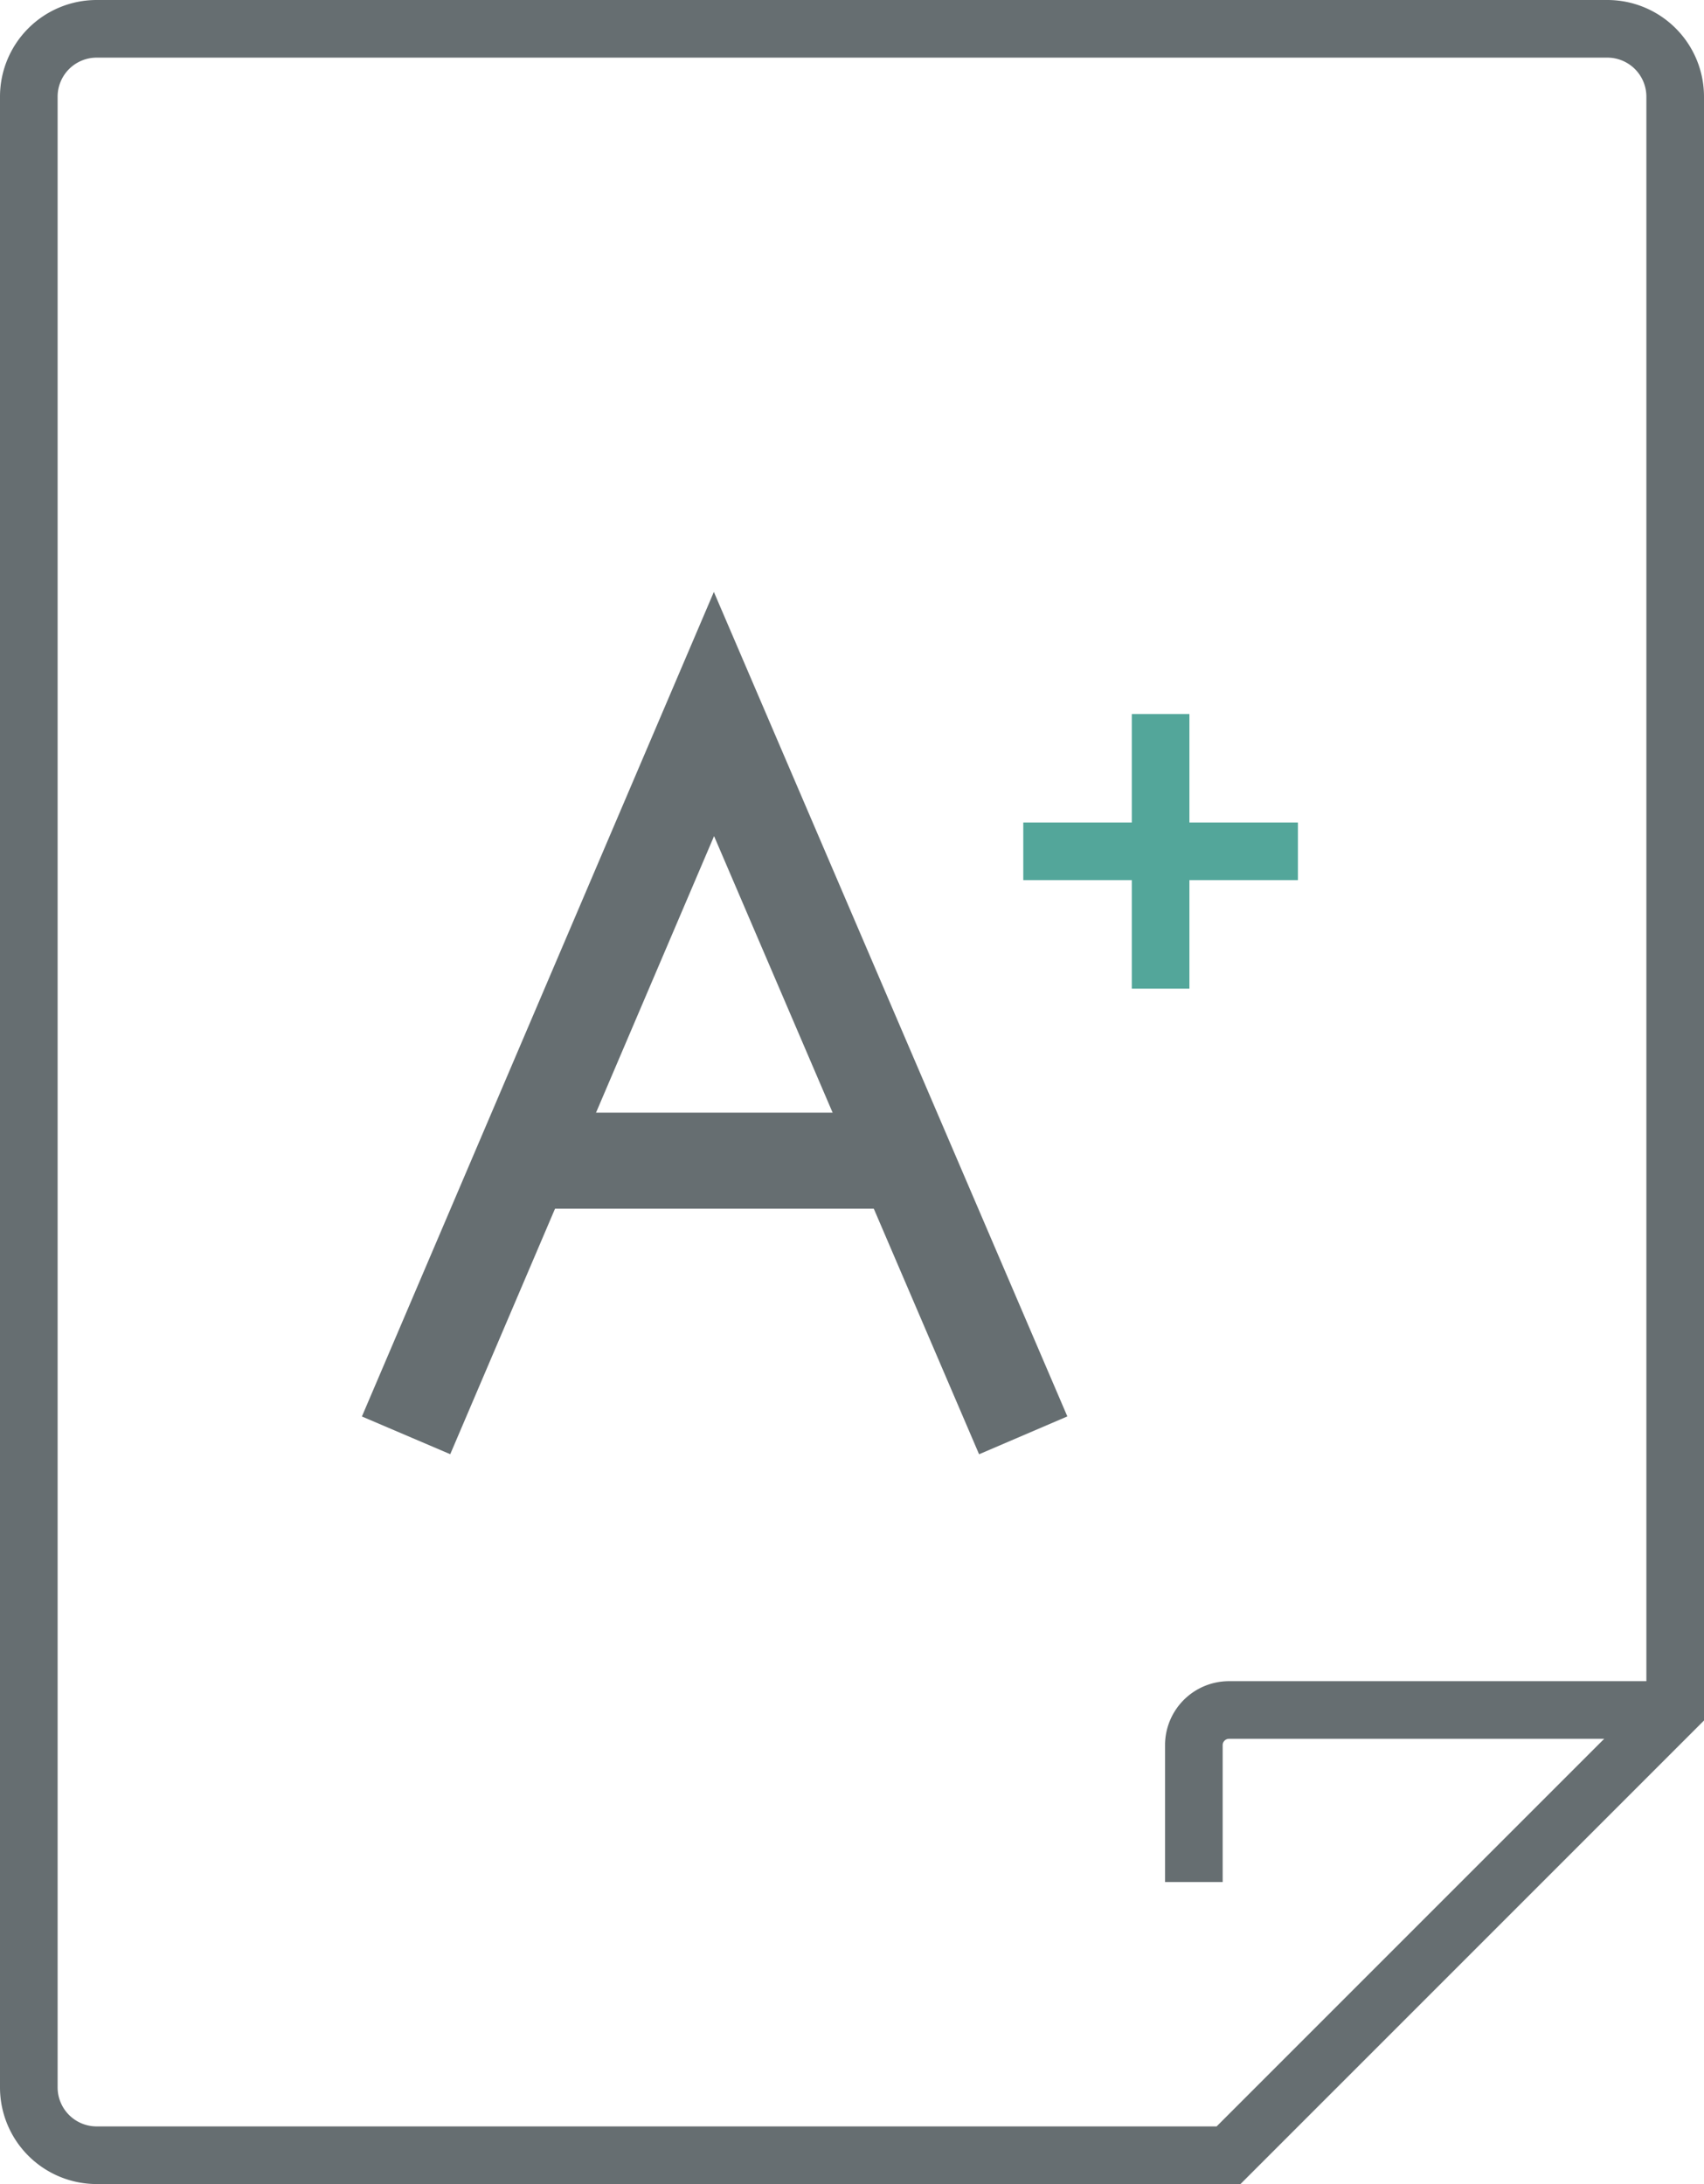
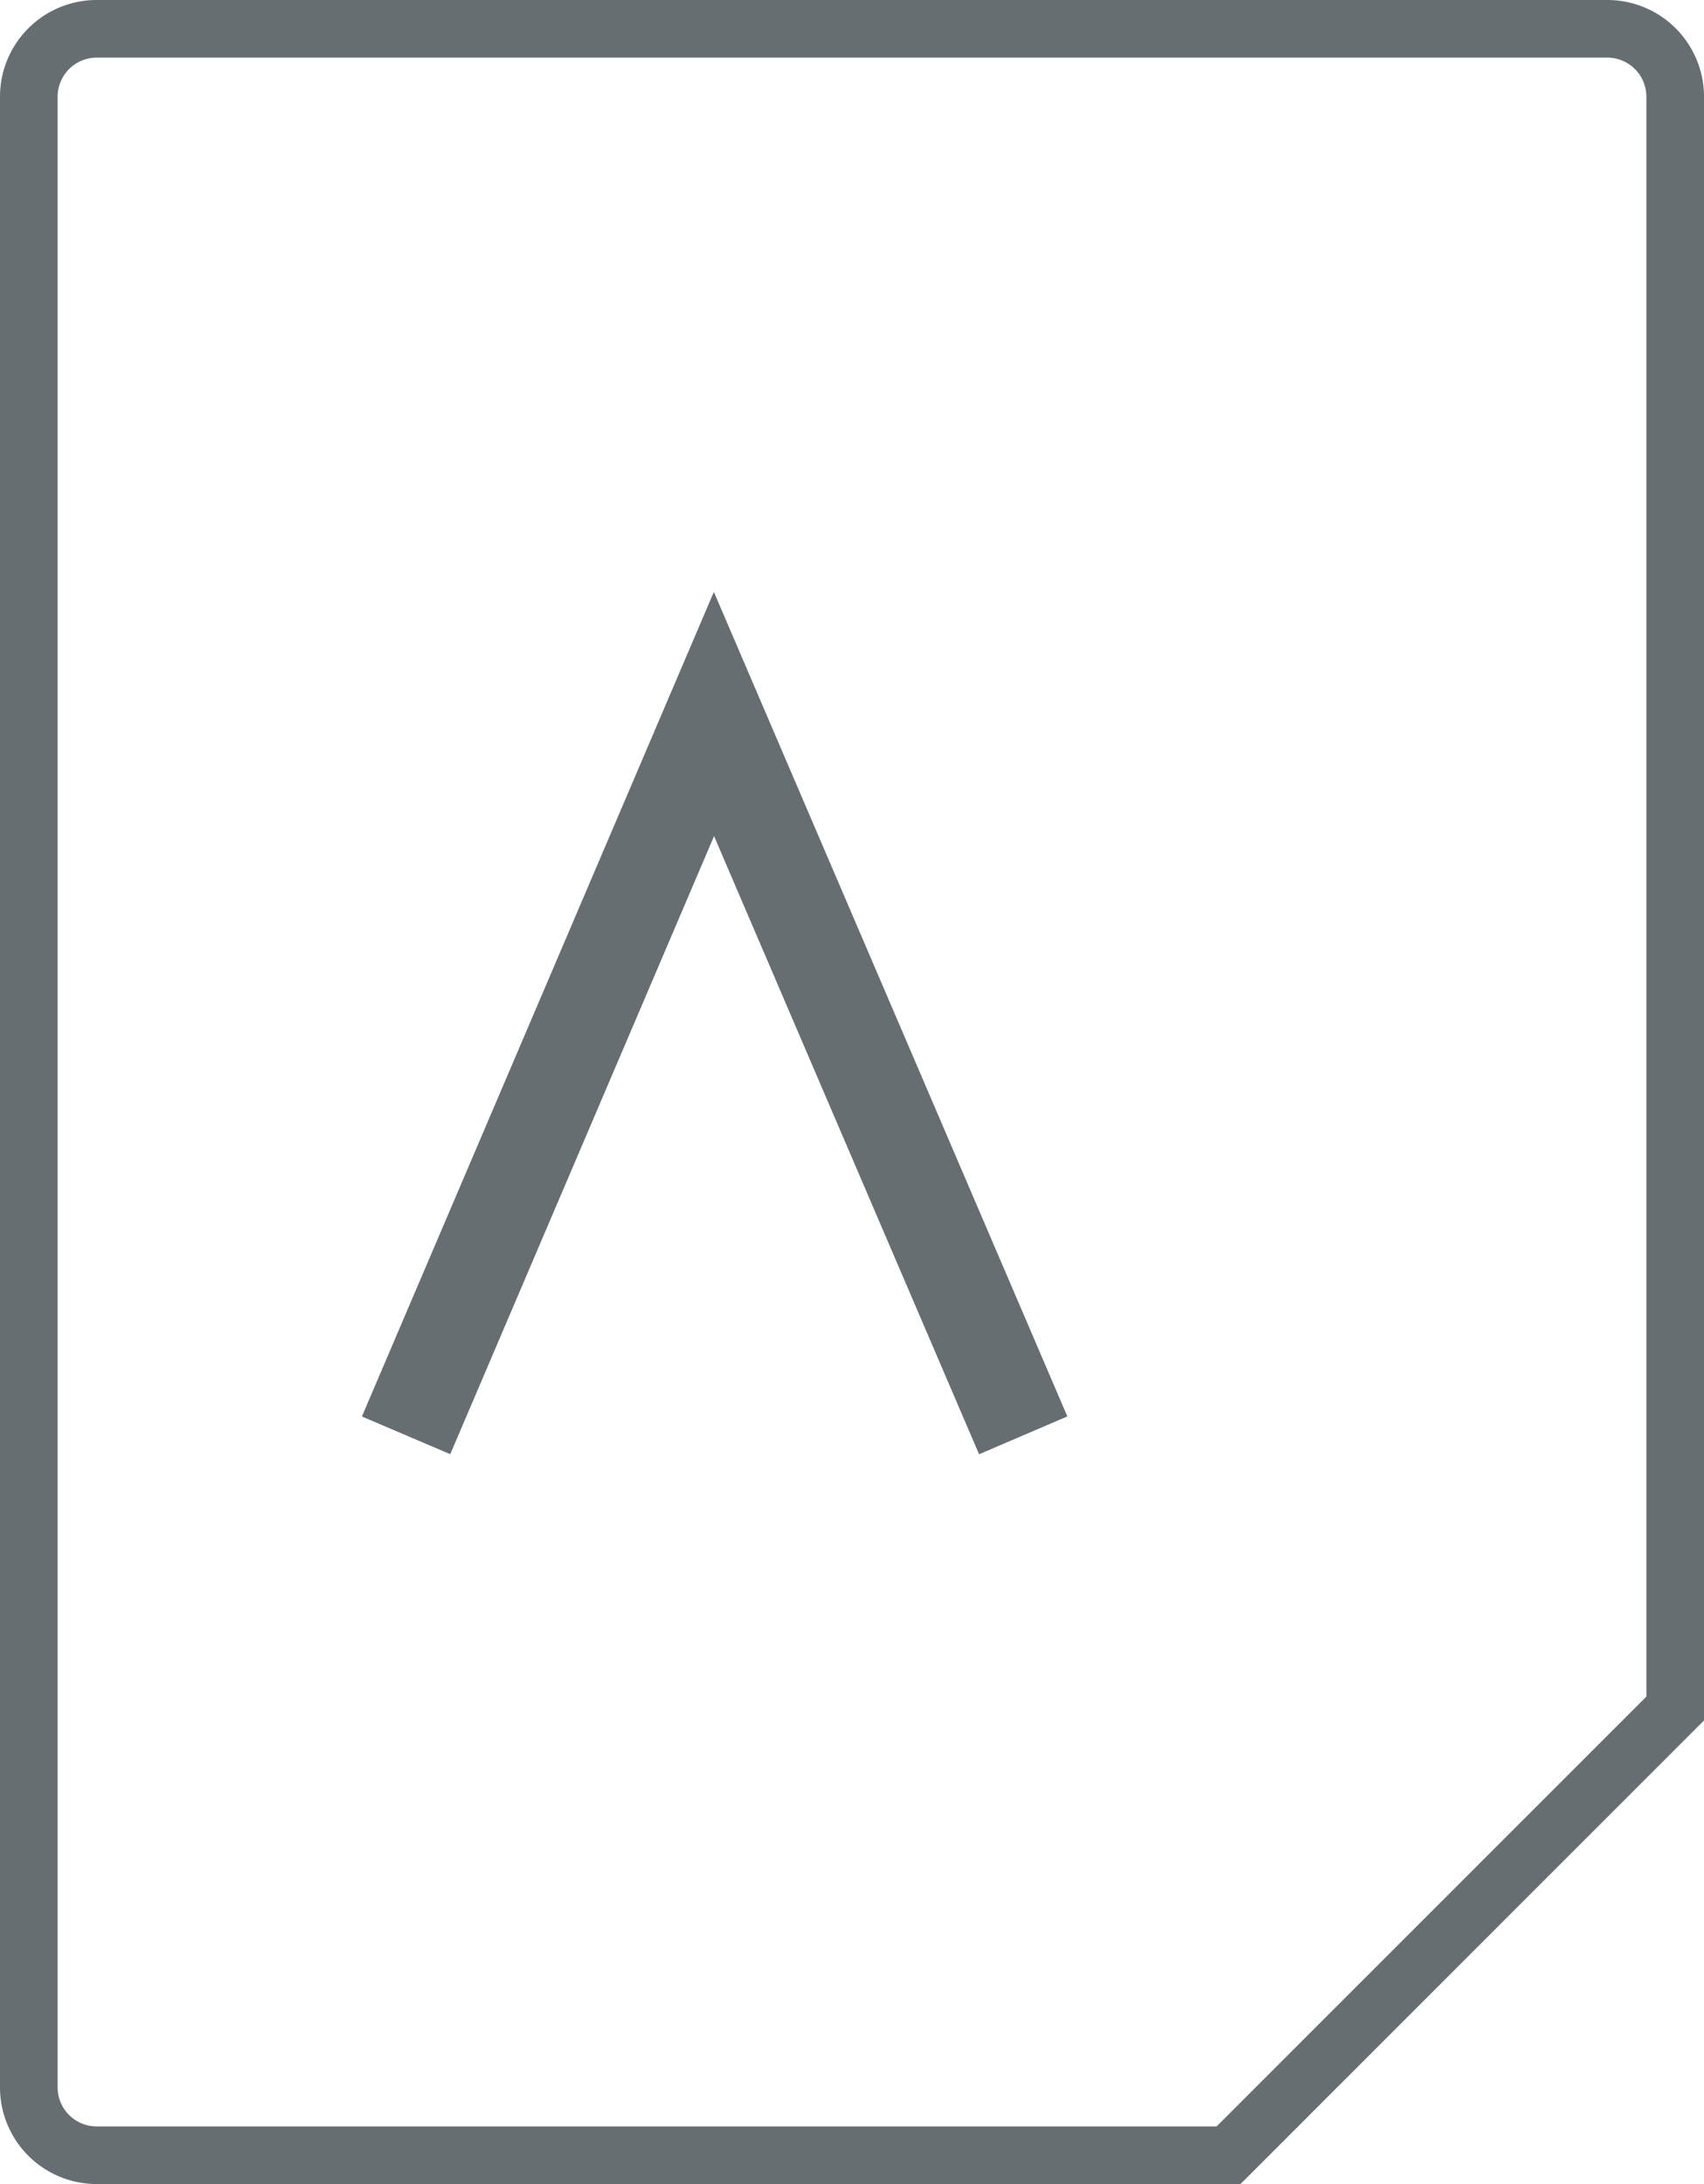
<svg xmlns="http://www.w3.org/2000/svg" width="88.713" height="113.697" viewBox="0 0 88.713 113.697">
  <g id="academic_grading_1_" transform="translate(1.5 1.5)">
    <g id="Group_1287" data-name="Group 1287">
      <path id="Path_5994" data-name="Path 5994" d="M224.776,139.5H146.137a3.533,3.533,0,0,0-3.537,3.537V246.66a3.533,3.533,0,0,0,3.537,3.537H205.06l23.253-23.253V143.037A3.533,3.533,0,0,0,224.776,139.5Z" transform="translate(-142.6 -139.5)" fill="none" stroke="#666e71" stroke-miterlimit="10" stroke-width="3" />
-       <path id="Path_5995" data-name="Path 5995" d="M248.259,255.8H225.006a1.831,1.831,0,0,0-1.806,1.806v7.149" transform="translate(-162.546 -168.281)" fill="none" stroke="#666e71" stroke-miterlimit="10" stroke-width="3" />
    </g>
    <g id="Group_1290" data-name="Group 1290" transform="translate(19.641 35.67)">
      <g id="Group_1288" data-name="Group 1288">
        <path id="Path_5996" data-name="Path 5996" d="M168.7,224.451,184.729,186.9l16.1,37.551" transform="translate(-168.7 -186.9)" fill="none" stroke="#666e71" stroke-miterlimit="10" stroke-width="5" />
-         <line id="Line_155" data-name="Line 155" x2="17.835" transform="translate(7.149 23.253)" fill="none" stroke="#666e71" stroke-miterlimit="10" stroke-width="5" />
      </g>
      <g id="Group_1289" data-name="Group 1289" transform="translate(32.133)">
-         <line id="Line_156" data-name="Line 156" y2="14.298" transform="translate(7.149)" fill="none" stroke="#53a69a" stroke-miterlimit="10" stroke-width="3" />
-         <line id="Line_157" data-name="Line 157" x2="14.298" transform="translate(0 7.149)" fill="none" stroke="#53a69a" stroke-miterlimit="10" stroke-width="3" />
-       </g>
+         </g>
    </g>
  </g>
</svg>